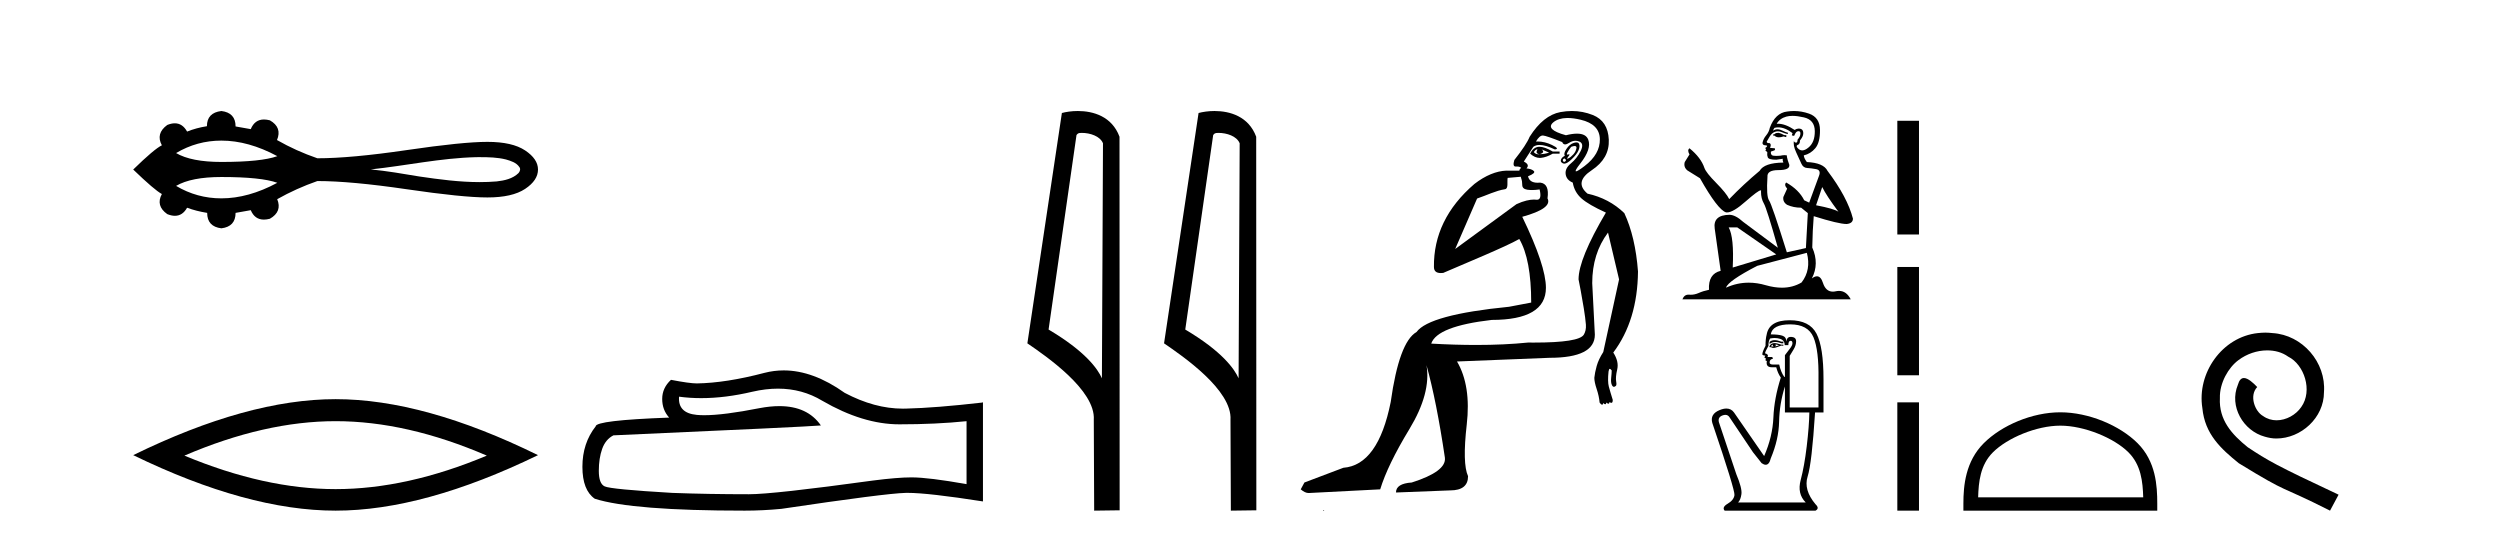
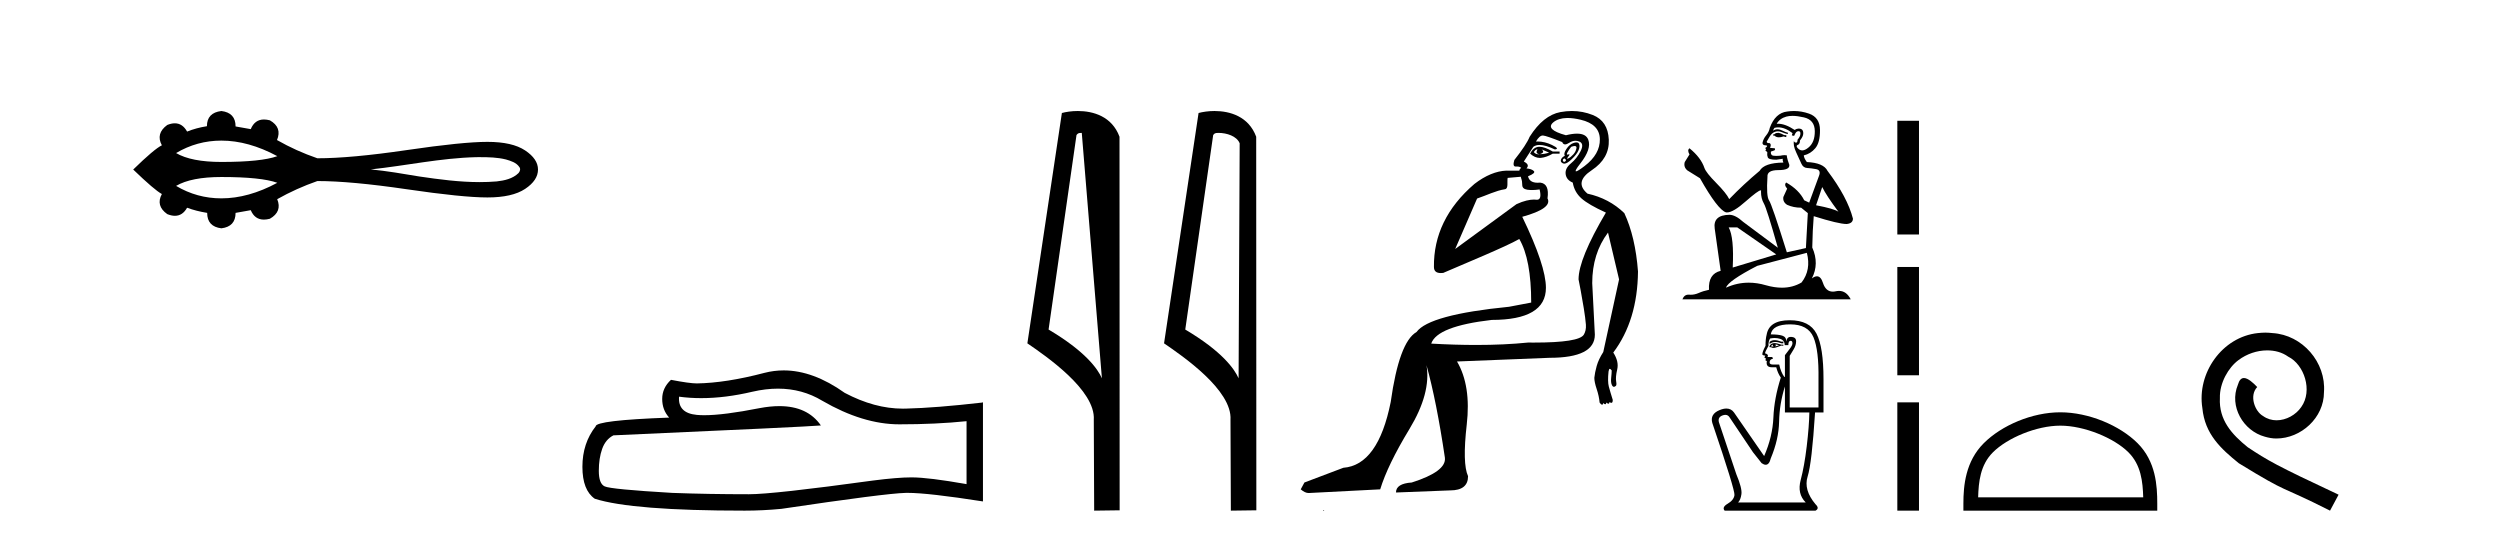
<svg xmlns="http://www.w3.org/2000/svg" width="190.0" height="41.0">
  <path d="M 16.825 10.686 C 18.194 10.686 19.612 11.081 21.076 11.868 C 20.267 12.161 18.85 12.308 16.825 12.308 C 15.299 12.308 14.152 12.083 13.382 11.633 C 14.442 11.002 15.589 10.686 16.825 10.686 ZM 36.461 11.944 C 37.128 11.944 37.802 11.958 38.45 12.119 C 38.822 12.229 39.237 12.351 39.465 12.689 C 39.585 12.828 39.518 13.033 39.407 13.153 C 38.97 13.584 38.338 13.723 37.748 13.788 C 37.319 13.824 36.889 13.84 36.46 13.84 C 34.915 13.84 33.372 13.635 31.845 13.409 C 30.629 13.204 29.411 12.996 28.183 12.875 C 30.852 12.592 33.492 12.011 36.182 11.945 C 36.275 11.945 36.368 11.944 36.461 11.944 ZM 16.825 13.453 C 18.85 13.453 20.267 13.6 21.076 13.893 C 19.612 14.681 18.194 15.075 16.825 15.075 C 15.589 15.075 14.442 14.759 13.382 14.128 C 14.152 13.678 15.299 13.453 16.825 13.453 ZM 16.825 8.437 C 16.092 8.524 15.726 8.909 15.726 9.591 C 15.18 9.678 14.678 9.814 14.219 10 C 13.988 9.581 13.676 9.371 13.285 9.371 C 13.11 9.371 12.919 9.413 12.711 9.498 C 12.116 9.932 11.979 10.447 12.302 11.043 C 11.917 11.229 11.191 11.843 10.124 12.885 C 11.204 13.927 11.93 14.547 12.302 14.746 C 11.979 15.341 12.116 15.85 12.711 16.272 C 12.922 16.358 13.116 16.401 13.293 16.401 C 13.681 16.401 13.989 16.197 14.219 15.788 C 14.69 15.962 15.199 16.092 15.745 16.179 C 15.745 16.874 16.105 17.265 16.825 17.352 C 17.544 17.265 17.904 16.874 17.904 16.179 L 19.058 15.974 C 19.258 16.451 19.59 16.69 20.055 16.69 C 20.195 16.69 20.346 16.668 20.509 16.626 C 21.142 16.266 21.328 15.769 21.068 15.137 C 22.035 14.591 23.053 14.132 24.12 13.76 C 25.819 13.76 28.084 13.968 30.913 14.383 C 33.742 14.799 35.786 15.006 37.045 15.006 C 38.304 15.006 39.26 14.789 39.911 14.355 C 40.563 13.921 40.888 13.431 40.888 12.885 C 40.888 12.351 40.563 11.868 39.911 11.433 C 39.26 10.999 38.304 10.782 37.045 10.782 C 35.786 10.782 33.742 10.99 30.913 11.406 C 28.084 11.821 25.819 12.029 24.12 12.029 C 23.04 11.657 22.023 11.198 21.068 10.652 L 21.049 10.652 C 21.322 10.007 21.142 9.504 20.509 9.144 C 20.348 9.102 20.199 9.081 20.062 9.081 C 19.594 9.081 19.259 9.325 19.058 9.814 L 17.904 9.61 C 17.904 8.915 17.544 8.524 16.825 8.437 Z" style="fill:#000000;stroke:none" />
-   <path d="M 25.506 32.009 Q 30.924 32.009 36.997 34.627 Q 30.924 37.173 25.506 37.173 Q 20.124 37.173 14.015 34.627 Q 20.124 32.009 25.506 32.009 ZM 25.506 30.336 Q 18.815 30.336 10.124 34.591 Q 18.815 38.809 25.506 38.809 Q 32.197 38.809 40.888 34.591 Q 32.234 30.336 25.506 30.336 Z" style="fill:#000000;stroke:none" />
  <path d="M 59.127 29.537 Q 60.971 29.537 62.491 30.456 Q 65.583 32.249 68.35 32.249 Q 71.135 32.249 73.458 32.01 L 73.458 36.794 Q 70.571 36.281 69.29 36.281 L 69.256 36.281 Q 68.214 36.281 66.351 36.52 Q 58.784 37.562 56.922 37.562 Q 53.83 37.562 51.096 37.46 Q 46.415 37.186 45.954 36.964 Q 45.51 36.759 45.51 35.786 Q 45.51 34.829 45.766 34.111 Q 46.023 33.394 46.62 33.086 Q 61.244 32.437 62.388 32.335 Q 61.369 30.865 59.231 30.865 Q 58.537 30.865 57.724 31.019 Q 55.001 31.556 53.525 31.556 Q 53.214 31.556 52.958 31.532 Q 51.506 31.395 51.609 30.148 L 51.609 30.148 Q 52.424 30.258 53.293 30.258 Q 55.118 30.258 57.178 29.772 Q 58.194 29.537 59.127 29.537 ZM 59.562 28.151 Q 58.822 28.151 58.1 28.337 Q 55.179 29.106 52.958 29.14 Q 52.412 29.14 50.994 28.867 Q 50.327 29.482 50.327 30.319 Q 50.327 31.156 50.857 31.737 Q 45.271 31.942 45.271 32.403 Q 44.263 33.684 44.263 35.478 Q 44.263 37.255 45.203 37.904 Q 48.038 38.809 56.597 38.809 Q 57.964 38.809 59.382 38.673 Q 67.308 37.494 68.829 37.46 Q 68.9 37.458 68.978 37.458 Q 70.54 37.458 74.705 38.109 L 74.705 30.558 L 74.671 30.592 Q 71.101 31.002 68.846 31.054 Q 68.73 31.057 68.614 31.057 Q 66.468 31.057 64.199 29.858 Q 61.799 28.151 59.562 28.151 Z" style="fill:#000000;stroke:none" />
-   <path d="M 82.215 10.1 C 82.84 10.1 83.604 10.34 83.827 10.89 L 83.745 28.751 L 83.745 28.751 C 83.428 28.034 82.487 26.699 79.692 25.046 L 81.814 10.263 C 81.914 10.157 81.911 10.1 82.215 10.1 ZM 83.745 28.751 L 83.745 28.751 C 83.745 28.751 83.745 28.751 83.745 28.751 L 83.745 28.751 L 83.745 28.751 ZM 81.918 8.437 C 81.44 8.437 81.008 8.505 80.703 8.588 L 78.08 26.094 C 79.467 27.044 83.28 29.648 83.128 31.91 L 83.157 38.809 L 85.093 38.783 L 85.083 10.393 C 84.507 8.837 83.076 8.437 81.918 8.437 Z" style="fill:#000000;stroke:none" />
+   <path d="M 82.215 10.1 L 83.745 28.751 L 83.745 28.751 C 83.428 28.034 82.487 26.699 79.692 25.046 L 81.814 10.263 C 81.914 10.157 81.911 10.1 82.215 10.1 ZM 83.745 28.751 L 83.745 28.751 C 83.745 28.751 83.745 28.751 83.745 28.751 L 83.745 28.751 L 83.745 28.751 ZM 81.918 8.437 C 81.44 8.437 81.008 8.505 80.703 8.588 L 78.08 26.094 C 79.467 27.044 83.28 29.648 83.128 31.91 L 83.157 38.809 L 85.093 38.783 L 85.083 10.393 C 84.507 8.837 83.076 8.437 81.918 8.437 Z" style="fill:#000000;stroke:none" />
  <path d="M 92.603 10.1 C 93.228 10.1 93.992 10.34 94.215 10.89 L 94.133 28.751 L 94.133 28.751 C 93.816 28.034 92.875 26.699 90.08 25.046 L 92.202 10.263 C 92.302 10.157 92.299 10.1 92.603 10.1 ZM 94.133 28.751 L 94.133 28.751 C 94.133 28.751 94.133 28.751 94.133 28.751 L 94.133 28.751 L 94.133 28.751 ZM 92.306 8.437 C 91.828 8.437 91.397 8.505 91.091 8.588 L 88.468 26.094 C 89.856 27.044 93.669 29.648 93.517 31.91 L 93.545 38.809 L 95.482 38.783 L 95.471 10.393 C 94.895 8.837 93.464 8.437 92.306 8.437 Z" style="fill:#000000;stroke:none" />
  <path d="M 116.815 11.353 C 116.817 11.353 116.818 11.353 116.82 11.353 C 116.83 11.353 116.841 11.355 116.851 11.358 C 116.717 11.572 116.771 11.692 117.011 11.718 C 117.304 11.638 117.357 11.518 117.17 11.358 L 117.17 11.358 C 117.357 11.438 117.544 11.518 117.731 11.598 C 117.491 11.678 117.25 11.718 117.011 11.718 C 116.979 11.723 116.949 11.725 116.92 11.725 C 116.776 11.725 116.659 11.67 116.571 11.558 C 116.662 11.421 116.744 11.353 116.815 11.353 ZM 117.005 11.155 C 116.98 11.155 116.955 11.156 116.931 11.158 C 116.664 11.185 116.451 11.358 116.291 11.678 C 116.531 11.894 116.776 12.002 117.027 12.002 C 117.055 12.002 117.083 12.001 117.111 11.998 C 117.39 11.971 117.69 11.865 118.01 11.678 L 118.53 11.678 L 118.53 11.518 L 118.01 11.518 C 117.599 11.277 117.265 11.155 117.008 11.155 C 117.007 11.155 117.006 11.155 117.005 11.155 ZM 119.675 11.097 C 119.781 11.097 119.826 11.151 119.81 11.258 C 119.783 11.432 119.703 11.591 119.57 11.738 C 119.437 11.885 119.31 11.985 119.19 12.038 C 119.158 12.052 119.135 12.059 119.12 12.059 C 119.078 12.059 119.102 12.005 119.19 11.898 C 119.284 11.783 119.304 11.725 119.25 11.725 C 119.236 11.725 119.216 11.729 119.19 11.738 C 119.164 11.747 119.143 11.751 119.126 11.751 C 119.066 11.751 119.067 11.693 119.13 11.578 C 119.21 11.431 119.303 11.291 119.41 11.158 C 119.52 11.118 119.607 11.098 119.672 11.097 C 119.673 11.097 119.674 11.097 119.675 11.097 ZM 118.89 12.038 C 119.023 12.118 119.05 12.191 118.97 12.258 C 118.934 12.288 118.902 12.303 118.873 12.303 C 118.84 12.303 118.812 12.281 118.79 12.238 C 118.75 12.158 118.784 12.091 118.89 12.038 ZM 119.808 10.823 C 119.752 10.823 119.686 10.835 119.61 10.859 C 119.396 10.925 119.21 11.078 119.05 11.318 C 118.89 11.558 118.85 11.731 118.93 11.838 C 118.77 11.918 118.67 12.018 118.63 12.138 C 118.59 12.258 118.643 12.351 118.79 12.418 C 118.819 12.431 118.851 12.438 118.886 12.438 C 119.025 12.438 119.206 12.331 119.43 12.118 C 119.71 11.852 119.89 11.618 119.97 11.418 C 120.05 11.218 120.063 11.058 120.009 10.938 C 119.976 10.863 119.912 10.825 119.816 10.823 C 119.813 10.823 119.81 10.823 119.808 10.823 ZM 119.136 8.967 C 119.427 8.967 119.759 9.011 120.13 9.099 C 121.089 9.326 121.576 9.819 121.589 10.578 C 121.602 11.338 121.216 12.018 120.429 12.618 C 120.076 12.888 119.859 13.023 119.781 13.023 C 119.685 13.023 119.794 12.821 120.11 12.418 C 120.683 11.685 120.883 11.085 120.709 10.619 C 120.595 10.311 120.309 10.157 119.852 10.157 C 119.616 10.157 119.336 10.197 119.01 10.279 C 117.943 9.985 117.624 9.659 118.05 9.299 C 118.304 9.086 118.651 8.975 119.092 8.968 C 119.106 8.968 119.121 8.967 119.136 8.967 ZM 115.58 13.433 C 115.583 13.471 115.593 13.512 115.611 13.558 C 115.664 13.691 115.691 13.858 115.691 14.058 C 115.691 14.258 115.817 14.377 116.071 14.417 C 116.18 14.434 116.3 14.443 116.431 14.443 C 116.605 14.443 116.798 14.428 117.011 14.398 L 117.011 14.398 C 117.135 14.92 117.068 15.181 116.809 15.181 C 116.79 15.181 116.771 15.18 116.751 15.177 C 116.699 15.17 116.642 15.167 116.579 15.167 C 116.266 15.167 115.81 15.258 115.251 15.517 L 110.594 18.924 C 111.239 17.419 111.802 16.136 112.259 15.088 C 112.985 14.846 113.68 14.487 114.379 14.381 C 114.658 14.339 114.526 13.834 114.581 13.52 C 114.652 13.519 115.212 13.464 115.58 13.433 ZM 117.25 10.298 C 117.251 10.298 117.253 10.298 117.254 10.298 C 117.26 10.298 117.265 10.298 117.27 10.299 C 117.444 10.312 117.93 10.479 118.73 10.799 C 118.774 10.916 118.847 10.975 118.947 10.975 C 119.029 10.975 119.13 10.936 119.25 10.859 C 119.415 10.751 119.577 10.698 119.737 10.698 C 119.836 10.698 119.933 10.718 120.03 10.758 C 120.283 10.865 120.316 11.105 120.13 11.479 C 119.943 11.852 119.697 12.165 119.39 12.418 C 119.083 12.671 118.95 12.944 118.99 13.237 C 119.03 13.531 119.21 13.744 119.53 13.878 C 119.61 14.357 119.83 14.757 120.189 15.077 C 120.549 15.397 121.169 15.757 122.049 16.157 C 120.663 18.503 119.97 20.195 119.97 21.235 C 119.97 21.235 120.042 21.594 120.136 22.096 C 120.283 22.887 120.482 24.031 120.529 24.674 C 120.553 24.993 120.481 25.25 120.37 25.434 C 120.124 25.838 118.855 26.036 116.576 26.036 C 116.432 26.036 116.283 26.035 116.131 26.034 C 114.928 26.156 113.611 26.217 112.182 26.217 C 111.109 26.217 109.973 26.182 108.773 26.114 C 109.067 25.234 110.599 24.634 113.372 24.314 C 116.118 24.314 117.49 23.501 117.49 21.875 C 117.49 20.755 116.891 18.956 115.691 16.477 C 117.237 16.05 117.877 15.584 117.61 15.077 C 117.717 14.331 117.531 13.931 117.051 13.878 C 116.984 13.884 116.921 13.888 116.861 13.888 C 116.444 13.888 116.201 13.724 116.131 13.398 C 116.531 13.238 116.677 13.104 116.571 12.998 C 116.464 12.891 116.277 12.825 116.011 12.798 C 116.197 12.611 116.131 12.438 115.811 12.278 L 116.531 11.158 C 116.656 11.064 116.816 11.017 117.01 11.017 C 117.313 11.017 117.699 11.131 118.17 11.358 C 118.437 11.332 118.364 11.218 117.95 11.018 C 117.586 10.842 117.226 10.754 116.872 10.754 C 116.825 10.754 116.777 10.755 116.73 10.758 C 116.91 10.451 117.083 10.298 117.25 10.298 ZM 119.465 8.437 C 119.179 8.437 118.887 8.464 118.59 8.519 C 117.724 8.679 116.944 9.305 116.251 10.398 C 116.091 10.798 115.704 11.385 115.091 12.158 C 114.988 12.492 115.022 12.658 115.191 12.658 C 115.198 12.658 115.204 12.658 115.211 12.658 C 115.238 12.656 115.263 12.655 115.288 12.655 C 115.435 12.655 115.543 12.689 115.611 12.758 C 115.522 12.824 115.475 12.896 115.469 12.971 L 114.48 12.968 C 113.728 12.995 112.891 13.333 112.058 13.978 C 109.961 15.778 108.952 17.894 108.979 20.286 C 108.979 20.609 109.163 20.752 109.504 20.752 C 109.56 20.752 109.62 20.748 109.685 20.741 C 111.23 20.068 114.392 18.777 115.466 18.164 C 116.069 19.195 116.371 20.806 116.371 22.995 L 114.691 23.314 C 110.639 23.714 108.293 24.354 107.654 25.234 C 106.774 25.74 106.121 27.513 105.694 30.552 C 105.054 33.751 103.855 35.417 102.095 35.551 L 99.136 36.67 L 98.856 37.19 C 99.07 37.376 99.27 37.47 99.456 37.47 L 104.895 37.19 C 105.268 35.964 106.007 34.438 107.114 32.611 C 108.22 30.785 108.653 29.166 108.413 27.753 L 108.413 27.753 C 108.92 29.566 109.386 31.912 109.813 34.791 C 109.893 35.484 109.053 36.111 107.294 36.67 C 106.494 36.724 106.094 36.977 106.094 37.43 L 110.213 37.27 C 111.119 37.27 111.572 36.91 111.572 36.19 C 111.279 35.55 111.246 34.244 111.472 32.272 C 111.699 30.299 111.452 28.699 110.733 27.473 L 117.77 27.193 C 120.063 27.193 121.209 26.607 121.209 25.434 L 121.009 21.515 C 121.009 20.022 121.409 18.742 122.209 17.676 L 123.049 21.235 L 121.849 26.753 C 121.609 27.127 121.442 27.48 121.349 27.813 C 121.256 28.146 121.196 28.446 121.169 28.713 C 121.169 28.926 121.229 29.212 121.349 29.572 C 121.469 29.932 121.543 30.272 121.569 30.592 C 121.623 30.672 121.676 30.725 121.729 30.752 C 121.74 30.757 121.75 30.76 121.76 30.76 C 121.798 30.76 121.828 30.718 121.849 30.632 C 121.909 30.693 121.959 30.723 121.997 30.723 C 122.044 30.723 122.074 30.679 122.089 30.592 C 122.149 30.653 122.199 30.683 122.238 30.683 C 122.284 30.683 122.315 30.64 122.329 30.552 C 122.372 30.595 122.414 30.616 122.457 30.616 C 122.468 30.616 122.478 30.615 122.489 30.612 C 122.542 30.599 122.569 30.526 122.569 30.392 C 122.436 29.966 122.335 29.626 122.269 29.373 C 122.202 29.119 122.196 28.739 122.249 28.233 C 122.276 28.099 122.302 28.033 122.329 28.033 C 122.382 28.033 122.436 28.073 122.489 28.153 C 122.489 28.286 122.475 28.473 122.449 28.713 C 122.422 28.953 122.442 29.139 122.509 29.273 C 122.55 29.356 122.6 29.398 122.657 29.398 C 122.691 29.398 122.729 29.383 122.769 29.353 C 122.849 29.326 122.869 29.206 122.829 28.993 C 122.789 28.779 122.816 28.473 122.909 28.073 C 123.002 27.673 122.902 27.247 122.609 26.794 C 123.835 25.167 124.462 23.114 124.488 20.635 C 124.355 18.876 124.008 17.396 123.448 16.197 C 122.675 15.45 121.743 14.957 120.65 14.717 C 119.956 14.131 120.063 13.538 120.969 12.938 C 121.876 12.338 122.309 11.565 122.269 10.619 C 122.229 9.672 121.822 9.046 121.049 8.739 C 120.542 8.538 120.014 8.437 119.467 8.437 C 119.466 8.437 119.465 8.437 119.465 8.437 ZM 100.55 38.759 C 100.548 38.775 100.551 38.793 100.55 38.809 C 100.56 38.809 100.568 38.809 100.576 38.809 C 100.595 38.809 100.608 38.809 100.628 38.809 C 100.634 38.809 100.642 38.809 100.651 38.809 C 100.623 38.787 100.578 38.78 100.55 38.759 Z" style="fill:#000000;stroke:none" />
  <path d="M 135.172 10.094 Q 134.971 10.094 134.906 10.159 Q 134.85 10.223 134.753 10.223 L 134.753 10.296 L 134.866 10.312 Q 134.991 10.437 135.198 10.437 Q 135.352 10.437 135.55 10.368 L 135.752 10.424 L 135.768 10.28 L 135.591 10.263 Q 135.333 10.119 135.172 10.094 ZM 136.226 8.806 Q 136.598 8.806 137.088 8.919 Q 137.917 9.104 137.925 9.966 Q 137.933 10.819 137.442 11.213 Q 137.182 11.43 136.969 11.43 Q 136.786 11.43 136.637 11.27 Q 136.492 11.125 136.581 11.036 Q 136.814 10.964 136.798 10.674 Q 137.047 10.368 137.047 10.151 Q 137.063 9.772 136.699 9.772 Q 136.685 9.772 136.669 9.772 Q 136.508 9.789 136.395 9.877 Q 135.683 9.405 135.142 9.405 Q 135.083 9.405 135.027 9.41 L 135.027 9.41 Q 135.261 9 135.76 8.863 Q 135.963 8.806 136.226 8.806 ZM 138.488 14.216 Q 138.802 14.86 139.72 16.091 Q 139.374 15.858 138.021 15.6 L 138.488 14.216 ZM 135.151 9.68 Q 135.659 9.68 136.234 10.119 L 136.178 10.28 Q 136.246 10.319 136.309 10.319 Q 136.337 10.319 136.363 10.312 Q 136.492 9.974 136.653 9.974 Q 136.672 9.971 136.69 9.971 Q 136.845 9.971 136.83 10.167 Q 136.83 10.368 136.613 10.618 Q 136.613 10.84 136.504 10.84 Q 136.488 10.84 136.468 10.835 Q 136.323 10.803 136.347 10.674 L 136.347 10.674 Q 136.251 11.036 136.516 11.592 Q 136.774 12.155 136.911 12.453 Q 137.047 12.751 137.345 12.767 Q 137.643 12.783 138.03 12.855 Q 138.416 12.928 138.239 13.379 Q 138.062 13.829 137.498 15.399 L 137.12 15.222 Q 136.726 14.425 135.752 13.87 L 135.752 13.87 Q 135.566 14.047 135.824 14.336 L 135.534 14.972 Q 135.478 15.351 135.824 15.568 Q 136.307 15.785 136.887 15.785 L 137.394 16.196 L 137.249 18.852 L 135.8 19.174 Q 134.665 15.544 134.448 15.23 Q 134.23 14.916 134.327 13.435 Q 134.287 12.928 135.156 12.928 Q 136.057 12.928 135.985 12.517 L 135.872 12.187 Q 135.784 11.881 135.8 11.809 Q 135.729 11.79 135.635 11.79 Q 135.494 11.79 135.301 11.833 Q 135.118 11.849 134.986 11.849 Q 134.721 11.849 134.657 11.785 Q 134.56 11.688 134.592 11.519 L 134.85 11.431 Q 134.939 11.382 134.882 11.27 L 134.52 11.237 Q 134.649 10.964 134.488 10.875 Q 134.464 10.877 134.442 10.877 Q 134.27 10.877 134.27 10.762 Q 134.327 10.658 134.496 10.376 Q 134.665 10.094 134.906 10.014 Q 135.015 9.979 135.122 9.979 Q 135.261 9.979 135.397 10.038 Q 135.639 10.135 135.856 10.191 L 135.896 10.094 Q 135.695 10.046 135.478 9.933 Q 135.269 9.825 135.087 9.825 Q 134.906 9.825 134.753 9.933 Q 134.794 9.789 134.866 9.716 Q 135.006 9.68 135.151 9.68 ZM 132.033 17.283 L 134.995 19.335 L 131.687 20.333 Q 131.799 18.039 131.381 17.283 ZM 137.321 19.214 Q 137.659 20.51 136.919 21.468 Q 136.255 21.864 135.425 21.864 Q 134.855 21.864 134.206 21.678 Q 133.541 21.483 132.904 21.483 Q 132.014 21.483 131.179 21.863 Q 131.324 21.356 133.546 20.205 L 137.321 19.214 ZM 136.342 8.437 Q 136.084 8.437 135.824 8.476 Q 134.922 8.581 134.504 9.716 Q 134.448 10.022 134.23 10.288 Q 134.013 10.545 133.948 10.859 Q 133.948 11.036 134.174 11.044 Q 134.399 11.052 134.23 11.197 Q 134.158 11.213 134.174 11.27 Q 134.182 11.326 134.23 11.342 Q 134.126 11.455 134.23 11.495 Q 134.343 11.543 134.311 11.656 Q 134.287 11.777 134.351 11.954 Q 134.415 12.139 134.995 12.139 L 135.494 12.067 L 135.494 12.067 Q 135.462 12.187 135.534 12.356 Q 134.085 12.372 133.731 12.984 Q 132.516 13.998 131.421 15.133 Q 131.204 14.683 130.431 13.902 Q 129.666 13.129 129.537 12.767 Q 129.272 11.978 128.402 11.27 Q 128.209 11.415 128.402 11.736 L 128.04 12.316 Q 127.935 12.694 128.241 12.952 Q 128.708 13.234 129.199 13.548 Q 130.552 15.946 131.179 16.14 Q 131.214 16.145 131.252 16.145 Q 131.73 16.145 132.685 15.294 Q 133.631 14.467 133.807 14.467 Q 133.869 14.467 133.836 14.57 Q 133.836 15.093 134.053 15.463 Q 134.27 15.834 135.116 18.828 L 132.483 16.864 Q 131.888 16.325 131.437 16.325 Q 130.173 16.341 130.318 17.371 L 130.769 20.583 Q 129.811 20.816 129.883 22.024 Q 129.449 22.112 129.087 22.273 Q 128.794 22.4 128.496 22.4 Q 128.433 22.4 128.37 22.394 Q 128.348 22.393 128.327 22.393 Q 127.999 22.393 127.863 22.748 L 140.654 22.748 Q 140.327 22.109 139.769 22.109 Q 139.653 22.109 139.527 22.136 Q 139.405 22.164 139.296 22.164 Q 138.759 22.164 138.545 21.501 Q 138.386 20.999 138.087 20.999 Q 137.916 20.999 137.7 21.162 Q 138.279 20.044 137.732 18.812 Q 137.756 17.476 137.844 16.429 Q 139.736 17.025 140.348 17.025 Q 140.823 16.977 140.823 16.614 Q 140.404 14.988 138.891 12.984 Q 138.585 12.372 137.321 12.316 Q 137.104 12.026 137.088 11.809 Q 137.611 11.688 137.965 11.262 Q 138.327 10.835 138.319 9.877 Q 138.311 8.927 137.49 8.637 Q 136.922 8.437 136.342 8.437 Z" style="fill:#000000;stroke:none" />
  <path d="M 134.871 25.852 Q 134.635 25.852 134.491 25.987 L 134.491 26.143 Q 134.673 25.99 134.929 25.99 Q 135.137 25.99 135.394 26.091 L 135.533 26.091 L 135.533 25.969 L 135.394 25.969 Q 135.092 25.852 134.871 25.852 ZM 134.925 26.178 Q 135.064 26.178 135.203 26.247 Q 135.116 26.282 134.908 26.334 Q 134.96 26.299 134.96 26.247 Q 134.96 26.212 134.925 26.178 ZM 134.752 26.195 Q 134.734 26.212 134.734 26.264 Q 134.734 26.299 134.804 26.334 Q 134.769 26.34 134.732 26.34 Q 134.659 26.34 134.578 26.316 Q 134.682 26.195 134.752 26.195 ZM 134.891 26.073 Q 134.561 26.073 134.474 26.334 L 134.491 26.386 L 134.596 26.386 Q 134.665 26.441 134.768 26.441 Q 134.793 26.441 134.821 26.438 Q 134.943 26.438 135.376 26.264 L 135.533 26.282 L 135.533 26.195 L 135.376 26.195 Q 135.012 26.073 134.891 26.073 ZM 134.875 25.689 Q 135.093 25.689 135.29 25.752 Q 135.637 25.865 135.637 26.23 L 135.914 26.23 Q 135.914 25.9 136.088 25.9 Q 136.227 25.9 136.227 26.091 Q 136.227 26.247 136.01 26.525 Q 135.793 26.802 135.654 26.993 L 135.654 28.641 L 135.602 28.641 Q 135.342 28.277 135.22 27.705 L 134.752 27.705 Q 134.491 27.705 134.491 27.548 Q 134.491 27.305 134.734 27.271 Q 134.734 27.132 134.648 27.132 L 134.335 27.132 Q 134.439 26.924 134.144 26.854 Q 134.144 26.733 134.405 26.282 Q 134.387 25.952 134.526 25.726 Q 134.707 25.689 134.875 25.689 ZM 136.053 24.651 Q 137.406 24.651 137.823 25.631 Q 138.239 26.611 138.205 28.815 L 138.205 30.967 L 136.018 30.967 L 136.018 27.045 Q 136.122 26.872 136.313 26.559 Q 136.504 26.247 136.504 25.935 Q 136.504 25.605 136.088 25.605 Q 135.81 25.605 135.758 25.952 Q 135.758 25.605 135.454 25.51 Q 135.151 25.414 134.578 25.414 Q 134.7 24.651 136.053 24.651 ZM 135.654 29.37 L 135.654 31.348 L 137.511 31.348 Q 137.493 32.407 137.311 33.925 Q 137.129 35.443 136.851 36.484 Q 136.574 37.525 137.233 38.185 L 132.097 38.185 Q 132.288 37.994 132.349 37.551 Q 132.409 37.109 131.958 36.033 L 130.639 32.094 Q 130.535 31.713 130.908 31.574 Q 131.028 31.529 131.127 31.529 Q 131.337 31.529 131.455 31.73 L 133.225 34.367 L 133.884 35.2 Q 134.058 35.322 134.193 35.322 Q 134.463 35.322 134.578 34.836 Q 135.185 33.396 135.212 32.042 Q 135.238 30.689 135.654 29.37 ZM 136.018 24.338 Q 134.457 24.338 134.266 25.431 Q 134.179 25.761 134.179 26.282 Q 133.936 26.75 133.936 26.924 Q 133.936 27.01 134.162 27.028 L 134.092 27.167 Q 134.144 27.236 134.214 27.236 Q 134.162 27.323 134.196 27.427 L 134.283 27.427 Q 134.179 27.913 134.665 27.913 L 134.995 27.913 Q 135.116 28.381 135.342 28.694 Q 134.838 30.273 134.778 31.73 Q 134.717 33.188 134.075 34.662 L 131.785 31.348 Q 131.571 31.049 131.206 31.049 Q 130.978 31.049 130.692 31.166 Q 129.945 31.47 130.136 32.146 Q 131.871 37.265 131.819 37.629 Q 131.767 38.011 131.307 38.28 Q 130.848 38.549 131.073 38.809 L 137.979 38.809 Q 138.309 38.636 137.979 38.323 Q 137.059 37.23 137.38 36.215 Q 137.701 35.2 137.944 31.348 L 138.586 31.348 L 138.586 28.815 Q 138.586 26.386 138.057 25.362 Q 137.528 24.338 136.018 24.338 Z" style="fill:#000000;stroke:none" />
  <path d="M 144.197 9.179 L 144.197 17.821 L 145.843 17.821 L 145.843 9.179 L 144.197 9.179 M 144.197 20.29 L 144.197 28.521 L 145.843 28.521 L 145.843 20.29 L 144.197 20.29 M 144.197 30.579 L 144.197 38.809 L 145.843 38.809 L 145.843 30.579 L 144.197 30.579 Z" style="fill:#000000;stroke:none" />
  <path d="M 156.585 32.35 C 158.397 32.35 160.666 33.281 161.763 34.378 C 162.724 35.339 162.849 36.612 162.885 37.795 L 150.339 37.795 C 150.374 36.612 150.5 35.339 151.46 34.378 C 152.558 33.281 154.773 32.35 156.585 32.35 ZM 156.585 31.335 C 154.435 31.335 152.122 32.329 150.766 33.684 C 149.376 35.075 149.218 36.906 149.218 38.275 L 149.218 38.809 L 163.952 38.809 L 163.952 38.275 C 163.952 36.906 163.848 35.075 162.457 33.684 C 161.102 32.329 158.735 31.335 156.585 31.335 Z" style="fill:#000000;stroke:none" />
  <path d="M 172.163 25.279 C 171.975 25.279 171.787 25.297 171.599 25.314 C 168.883 25.604 166.953 28.354 167.38 31.019 C 167.568 33.001 168.798 34.111 170.147 35.205 C 174.162 37.665 173.034 36.759 177.083 38.809 L 177.732 37.596 C 172.915 35.341 172.334 34.983 170.831 33.992 C 169.601 33.001 168.627 31.908 168.712 30.251 C 168.678 29.106 169.361 27.927 170.13 27.364 C 170.745 26.902 171.531 26.629 172.3 26.629 C 172.881 26.629 173.427 26.766 173.906 27.107 C 175.118 27.705 175.785 29.687 174.896 30.934 C 174.486 31.532 173.752 31.942 173.017 31.942 C 172.658 31.942 172.3 31.839 171.992 31.617 C 171.377 31.276 170.916 30.08 171.548 29.414 C 171.258 29.106 170.848 28.73 170.54 28.73 C 170.335 28.73 170.181 28.884 170.079 29.243 C 169.396 30.883 170.489 32.745 172.129 33.189 C 172.419 33.274 172.71 33.326 173 33.326 C 174.879 33.326 176.622 31.754 176.622 29.807 C 176.793 27.534 174.982 25.45 172.71 25.314 C 172.539 25.297 172.351 25.279 172.163 25.279 Z" style="fill:#000000;stroke:none" />
</svg>